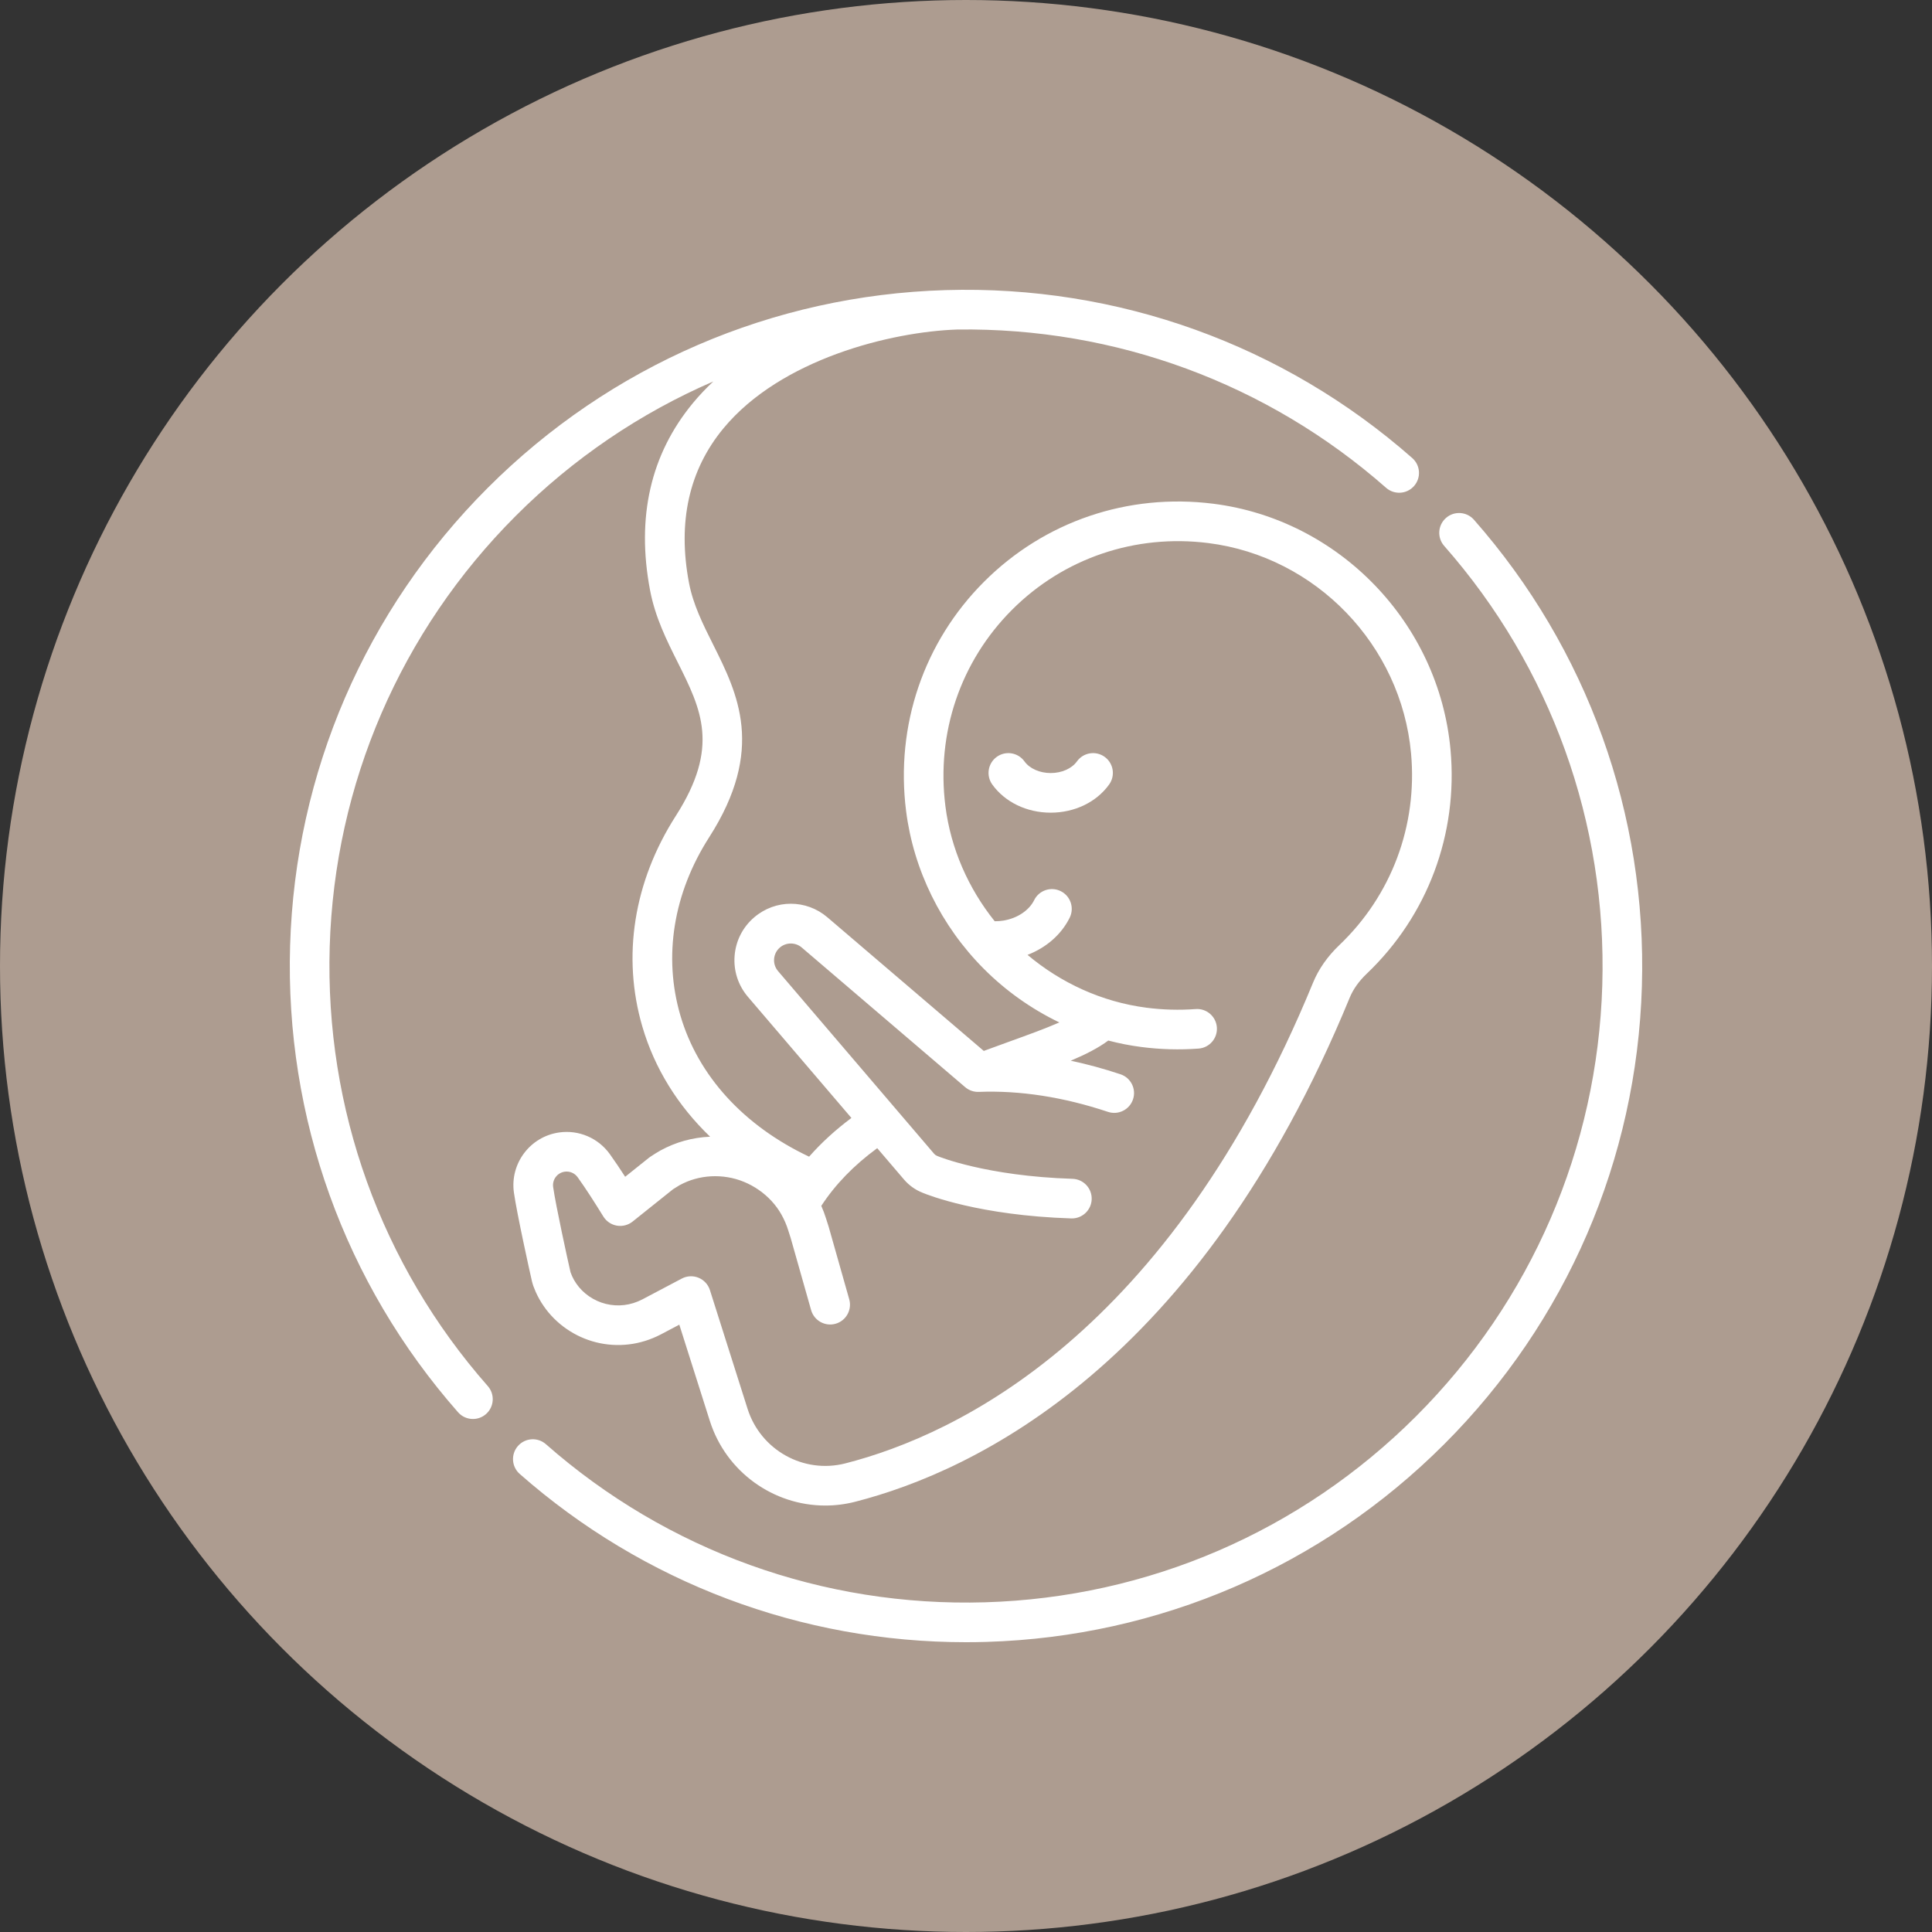
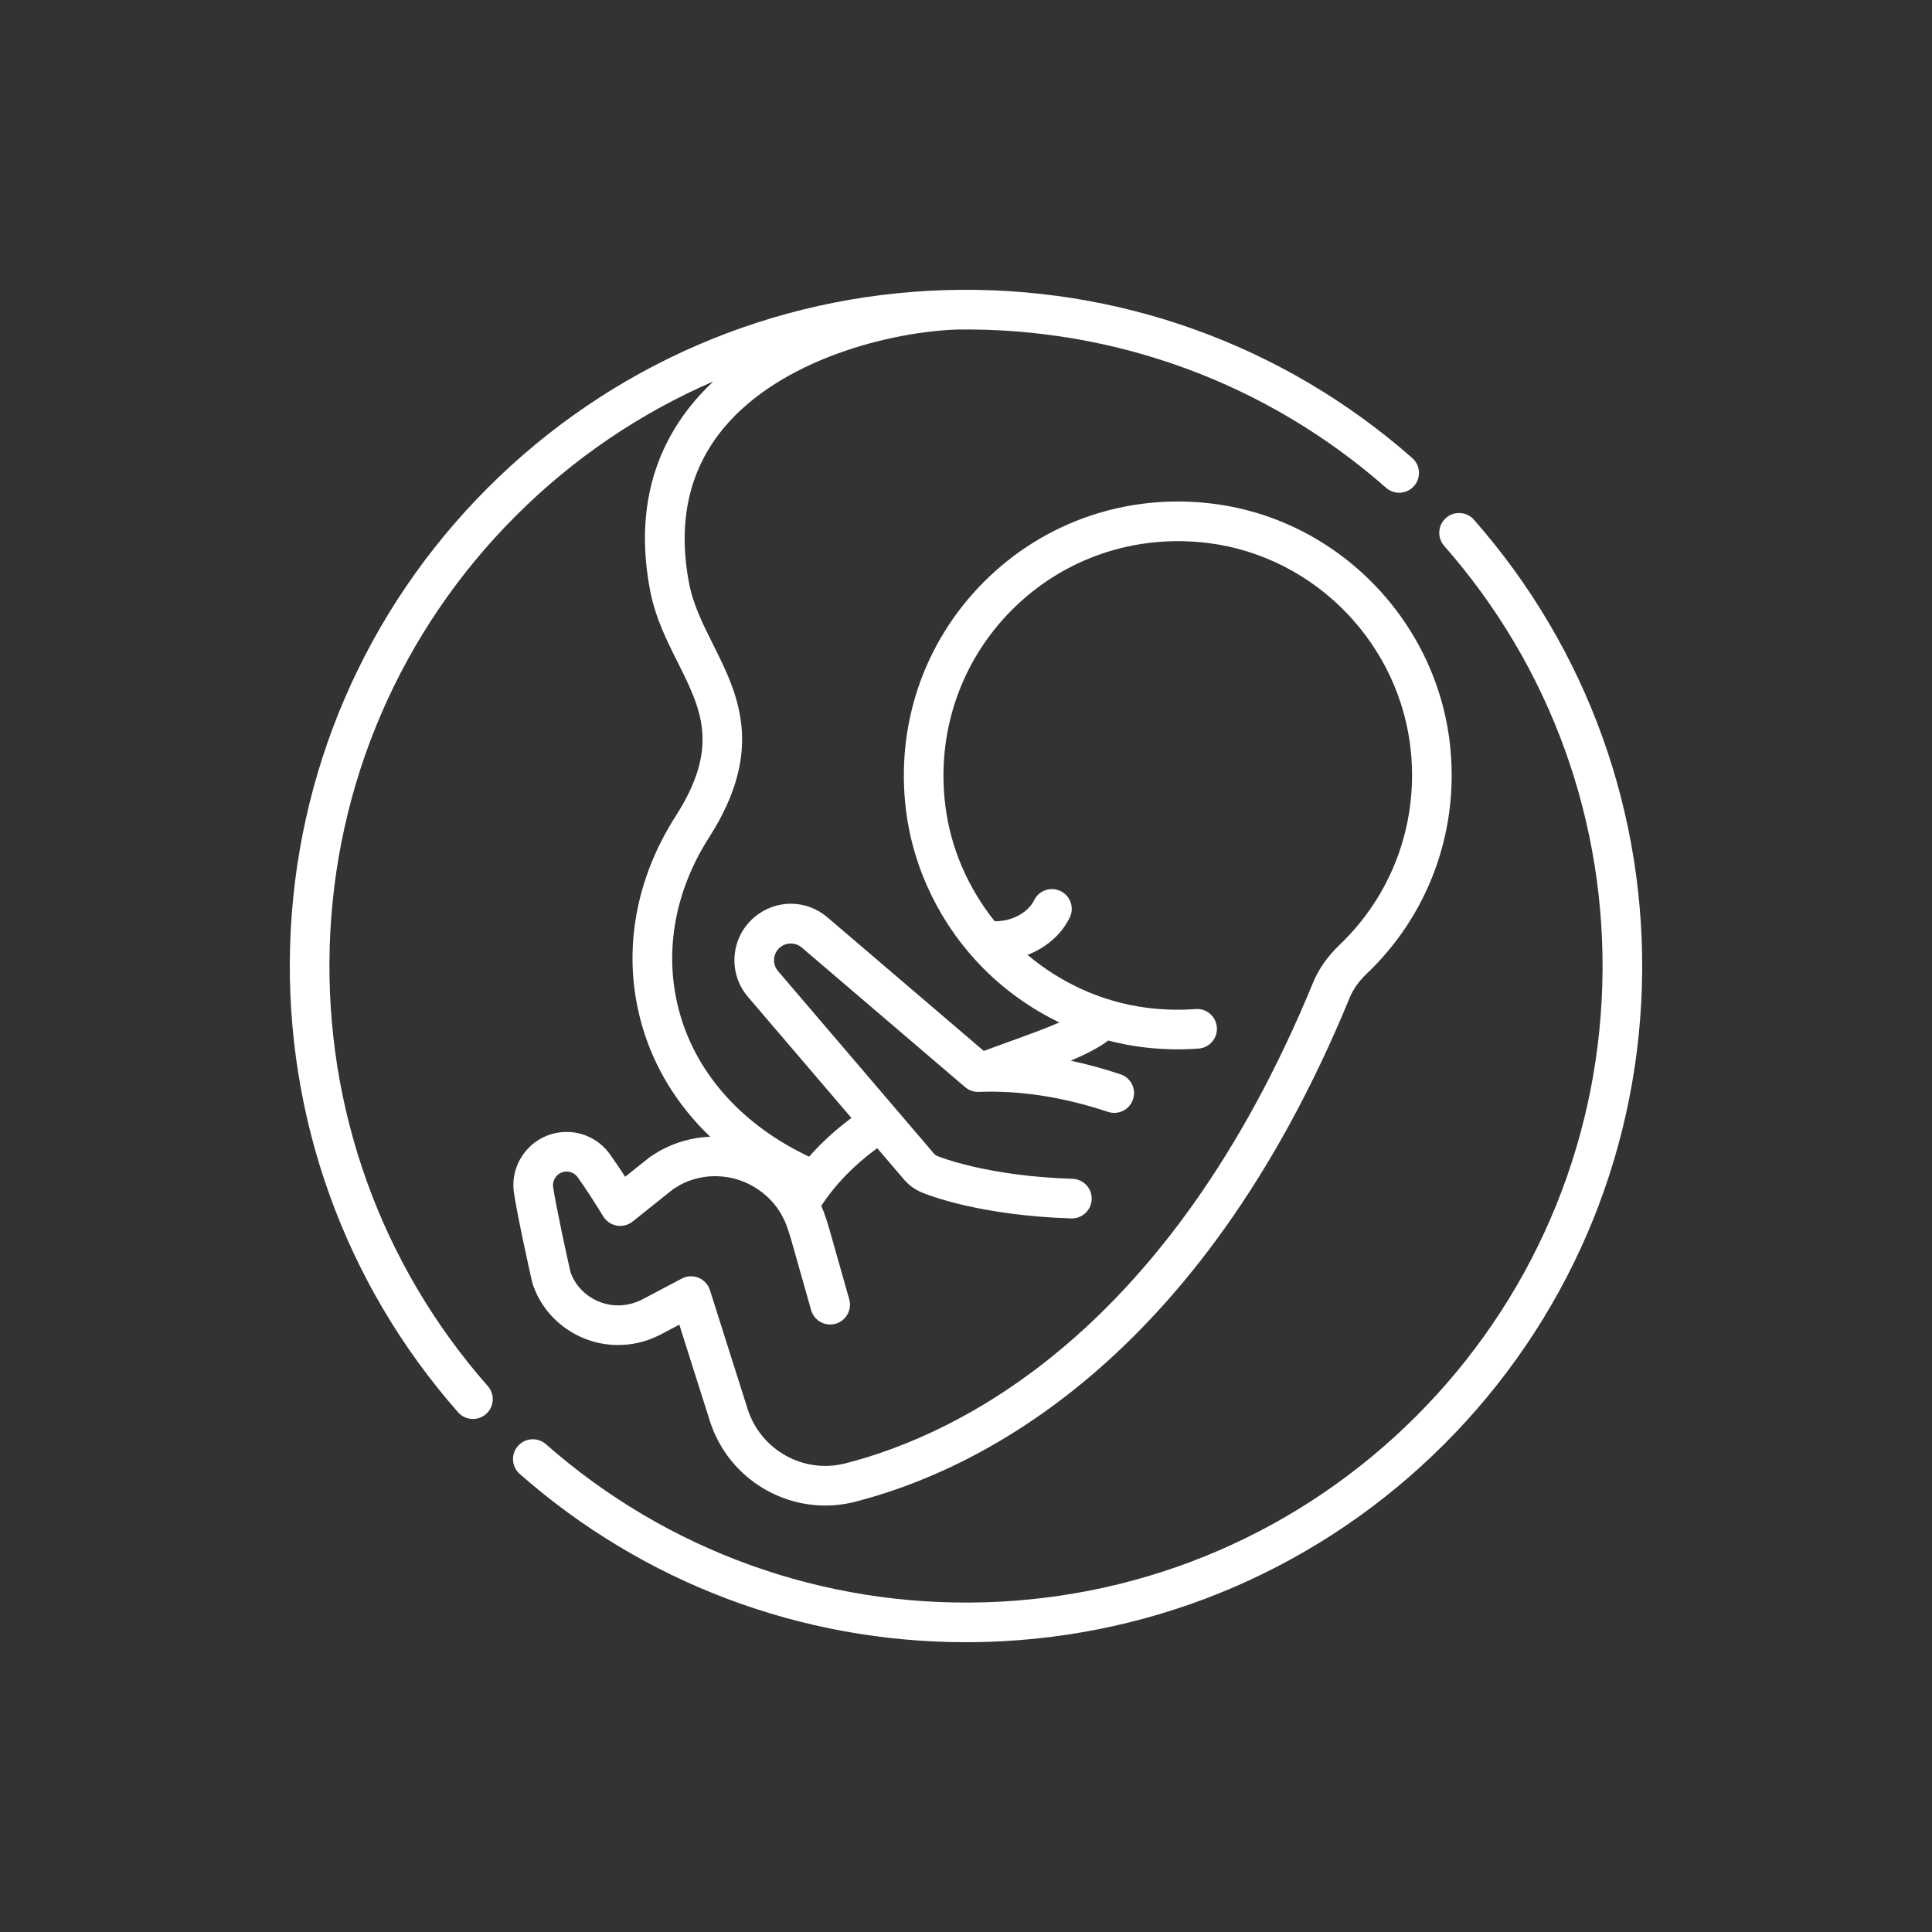
<svg xmlns="http://www.w3.org/2000/svg" width="512" height="512" x="0" y="0" viewBox="0 0 512 512" style="enable-background:new 0 0 512 512" xml:space="preserve" class="">
  <rect x="0" y="0" width="512" height="512" fill="#333333" stroke="none" />
-   <circle r="256" cx="256" cy="256" fill="#ad9c90" shape="circle" />
  <g transform="matrix(0.7,0,0,0.7,76.8,76.8)">
    <g>
      <g>
-         <path d="M308.476,176.811c-3.364-2.415-8.051-1.646-10.467,1.719c-1.957,2.727-5.766,4.42-9.94,4.42 c-4.174,0-7.983-1.693-9.94-4.42c-2.416-3.364-7.103-4.134-10.467-1.719c-3.365,2.416-4.135,7.102-1.719,10.468 c4.797,6.683,13.07,10.673,22.127,10.673c9.057,0,17.33-3.989,22.127-10.673C312.611,183.913,311.841,179.226,308.476,176.811z" fill="#ffffff" data-original="#000000" style="" class="" />
-       </g>
+         </g>
    </g>
    <g>
      <g>
        <path d="M439.434,174.18c-4.354-47.985-42.128-87.177-89.82-93.189c-32.31-4.072-63.94,6.689-86.775,29.526 s-33.598,54.464-29.525,86.775c2.812,22.313,13.253,43.529,29.401,59.739c8.369,8.402,18.097,15.259,28.623,20.334 c-5.421,2.376-12,4.753-18.786,7.2c-3.176,1.145-6.463,2.339-9.82,3.586l-59.183-50.566c-8.03-6.875-19.698-6.877-27.739-0.005 c-4.335,3.704-6.969,8.874-7.415,14.56c-0.447,5.685,1.348,11.204,5.052,15.538l39.171,45.847 c-6.079,4.542-11.397,9.409-16.017,14.657c-24.757-11.692-42.044-30.626-48.727-53.434c-6.545-22.338-2.678-46.303,10.889-67.481 c21.339-33.311,10.793-54.392,1.488-72.99c-3.889-7.772-7.562-15.115-9.12-23.315c-4.386-23.076,0.006-42.769,13.055-58.532 c21.761-26.288,63.526-36.55,88.508-37.392c59.918-0.809,117.415,20.377,162.345,59.922c3.109,2.737,7.848,2.435,10.586-0.675 c2.737-3.109,2.435-7.848-0.675-10.586C376.16,20.758,313.408-1.822,248.266,0.115C182.827,2.063,121.278,28.645,74.962,74.961 S2.063,182.827,0.115,248.267C-1.824,313.413,20.757,376.16,63.701,424.95c1.482,1.685,3.552,2.545,5.633,2.545 c1.76,0,3.527-0.616,4.952-1.87c3.109-2.736,3.412-7.476,0.675-10.586C34.54,369.114,13.284,310.045,15.109,248.713 c1.834-61.603,26.856-119.542,70.46-163.144c21.786-21.787,47.152-38.934,74.767-50.869c-2.718,2.548-5.301,5.26-7.705,8.163 c-16.035,19.37-21.497,43.224-16.237,70.9c1.948,10.249,6.266,18.879,10.442,27.226c8.959,17.909,16.037,32.056-0.704,58.187 c-15.944,24.888-20.437,53.225-12.653,79.792c4.62,15.767,13.415,29.913,25.644,41.654c-3.349,0.146-6.672,0.665-9.859,1.567 c-2.962,0.816-5.953,2.036-8.891,3.624c-0.058,0.031-0.115,0.063-0.171,0.096c-1.263,0.727-2.516,1.506-3.725,2.318 c-0.172,0.115-0.34,0.238-0.502,0.368l-9.009,7.202c-1.915-2.97-3.792-5.766-5.792-8.563c-4.396-6.121-11.753-9.268-19.197-8.218 c-10.999,1.554-18.682,11.767-17.129,22.766c1.115,7.893,6.033,30.175,6.834,33.612c0,0,0.359,1.363,0.493,1.695l0.836,2.077 c0.035,0.088,0.072,0.175,0.111,0.261c0.834,1.866,1.842,3.654,2.957,5.26c2.274,3.34,5.279,6.349,8.669,8.685 c6.887,4.782,15.273,6.87,23.588,5.884c4.082-0.465,8.259-1.761,12.122-3.769l7.007-3.699l11.539,36.391 c6.175,19.473,24.189,32.087,43.712,32.087c3.743,0,7.542-0.464,11.324-1.432c45.396-11.623,130.085-51.871,187.23-190.846 c1.312-3.19,3.484-6.245,6.458-9.081C430.769,236.934,442.326,206.053,439.434,174.18z M397.376,248.052 c-4.505,4.296-7.863,9.084-9.979,14.232c-54.654,132.92-134.404,171.093-177.076,182.018c-15.8,4.045-32.061-5.028-37.016-20.657 L159.053,378.7c-0.672-2.119-2.249-3.83-4.305-4.673c-2.055-0.843-4.38-0.73-6.346,0.307l-14.904,7.867 c-2.209,1.148-4.581,1.893-6.893,2.156c-4.705,0.559-9.425-0.616-13.321-3.32c-1.901-1.311-3.562-2.967-4.841-4.846 c-0.6-0.864-1.128-1.796-1.574-2.772l-0.597-1.509c-1.014-4.351-5.59-25.28-6.571-32.226c-0.396-2.809,1.565-5.417,4.374-5.813 c1.904-0.271,3.784,0.542,4.905,2.102c3.27,4.574,6.254,9.254,9.73,14.874c1.129,1.825,2.986,3.079,5.101,3.445 c2.115,0.365,4.285-0.192,5.961-1.532l15.316-12.243c0.817-0.541,1.658-1.062,2.505-1.552c1.912-1.026,3.815-1.804,5.708-2.326 c4.026-1.141,8.352-1.372,12.547-0.661c8.382,1.372,16.146,6.771,20.258,14.087c1.087,1.937,1.952,3.937,2.592,6.007l0.946,2.968 l7.716,27.226c1.129,3.985,5.275,6.3,9.261,5.171c3.985-1.129,6.3-5.275,5.171-9.261l-7.749-27.341 c-0.022-0.078-0.045-0.155-0.07-0.232l-0.964-3.023c-0.497-1.607-1.101-3.203-1.794-4.777c5.325-8.135,12.308-15.34,21.173-21.839 l10.176,11.91c1.906,2.214,4.336,3.935,7.036,4.984c2.097,0.873,21.597,8.602,56.248,9.701c0.081,0.002,0.162,0.003,0.242,0.003 c4.032,0,7.363-3.203,7.492-7.262c0.131-4.14-3.118-7.603-7.258-7.734c-32.823-1.041-50.806-8.491-50.963-8.558 c-0.101-0.043-0.202-0.084-0.304-0.123c-0.418-0.159-0.818-0.442-1.106-0.777l-59.1-69.172c-1.101-1.289-1.634-2.929-1.502-4.619 c0.133-1.689,0.916-3.227,2.205-4.328c2.353-2.01,5.895-2.012,8.245,0l61.888,52.877c1.435,1.226,3.281,1.865,5.165,1.792 c15.567-0.607,32.019,1.937,48.893,7.562c3.93,1.309,8.177-0.814,9.487-4.744c1.31-3.929-0.814-8.177-4.744-9.486 c-6.327-2.109-12.613-3.818-18.837-5.136c5.626-2.373,10.428-4.815,14.217-7.634c4.1,1.075,8.265,1.893,12.472,2.438 c7.244,0.939,14.552,1.141,21.719,0.602c4.13-0.311,7.227-3.912,6.916-8.042c-0.312-4.13-3.915-7.229-8.042-6.916 c-6.151,0.463-12.431,0.288-18.665-0.52c-16.848-2.184-32.364-9.386-44.974-19.996c7.075-2.722,12.82-7.706,15.967-14.088 c1.832-3.715,0.306-8.212-3.409-10.044c-3.715-1.833-8.212-0.305-10.045,3.409c-1.926,3.905-6.38,6.872-11.626,7.742 c-1.112,0.184-2.221,0.26-3.317,0.248c-9.922-12.387-16.624-27.398-18.67-43.632c-3.488-27.678,5.714-54.757,25.25-74.292 c19.535-19.535,46.617-28.736,74.293-25.249c40.753,5.136,73.034,38.638,76.756,79.66 C426.972,202.825,417.087,229.256,397.376,248.052z" fill="#ffffff" data-original="#000000" style="" class="" />
      </g>
    </g>
    <g>
      <g>
        <path d="M448.3,87.051c-2.736-3.109-7.476-3.412-10.586-0.675c-3.109,2.736-3.412,7.476-0.675,10.586 c40.421,45.925,61.677,104.994,59.851,166.325c-1.833,61.603-26.856,119.542-70.46,163.145 c-43.602,43.602-101.542,68.625-163.144,70.459c-61.337,1.825-120.401-19.43-166.325-59.851 c-3.108-2.736-7.848-2.435-10.586,0.675c-2.737,3.109-2.435,7.849,0.675,10.586c46.853,41.238,106.579,63.699,168.942,63.699 c2.576,0,5.157-0.038,7.741-0.115c65.44-1.947,126.987-28.528,173.305-74.846c46.317-46.317,72.899-107.865,74.846-173.306 C513.823,198.587,491.242,135.84,448.3,87.051z" fill="#ffffff" data-original="#000000" style="" class="" />
      </g>
    </g>
    <g> </g>
    <g> </g>
    <g> </g>
    <g> </g>
    <g> </g>
    <g> </g>
    <g> </g>
    <g> </g>
    <g> </g>
    <g> </g>
    <g> </g>
    <g> </g>
    <g> </g>
    <g> </g>
    <g> </g>
  </g>
</svg>